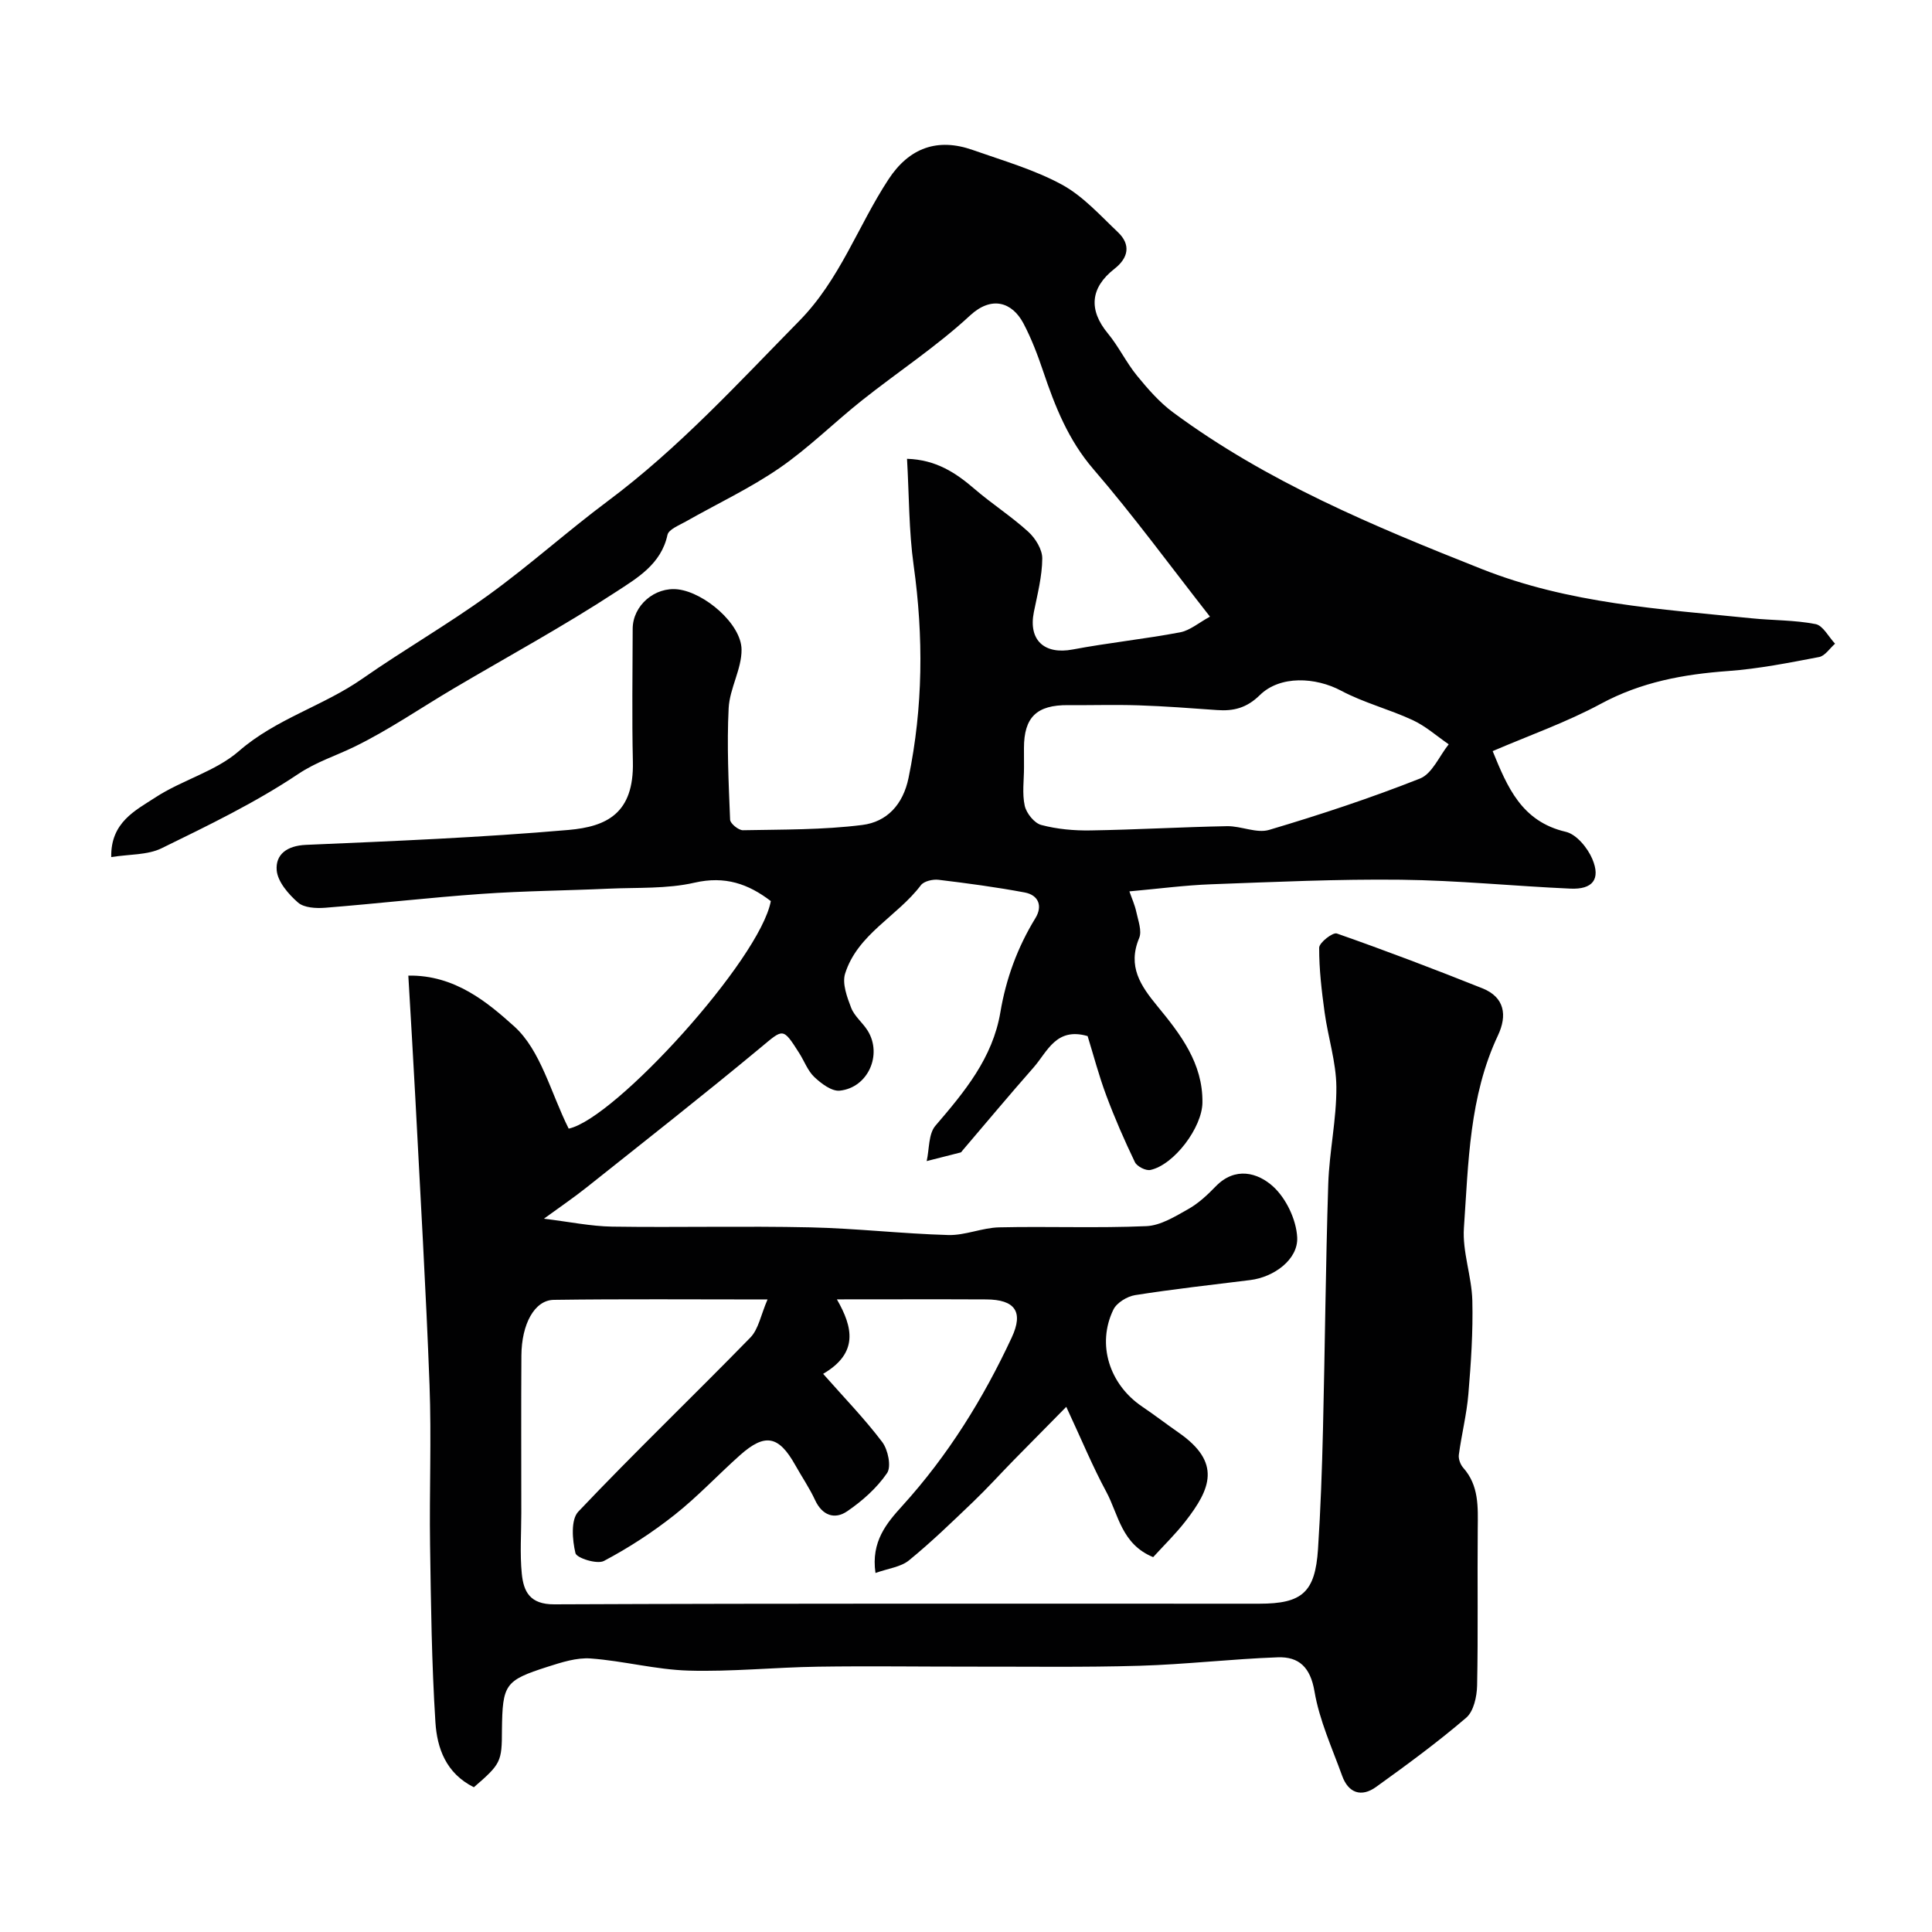
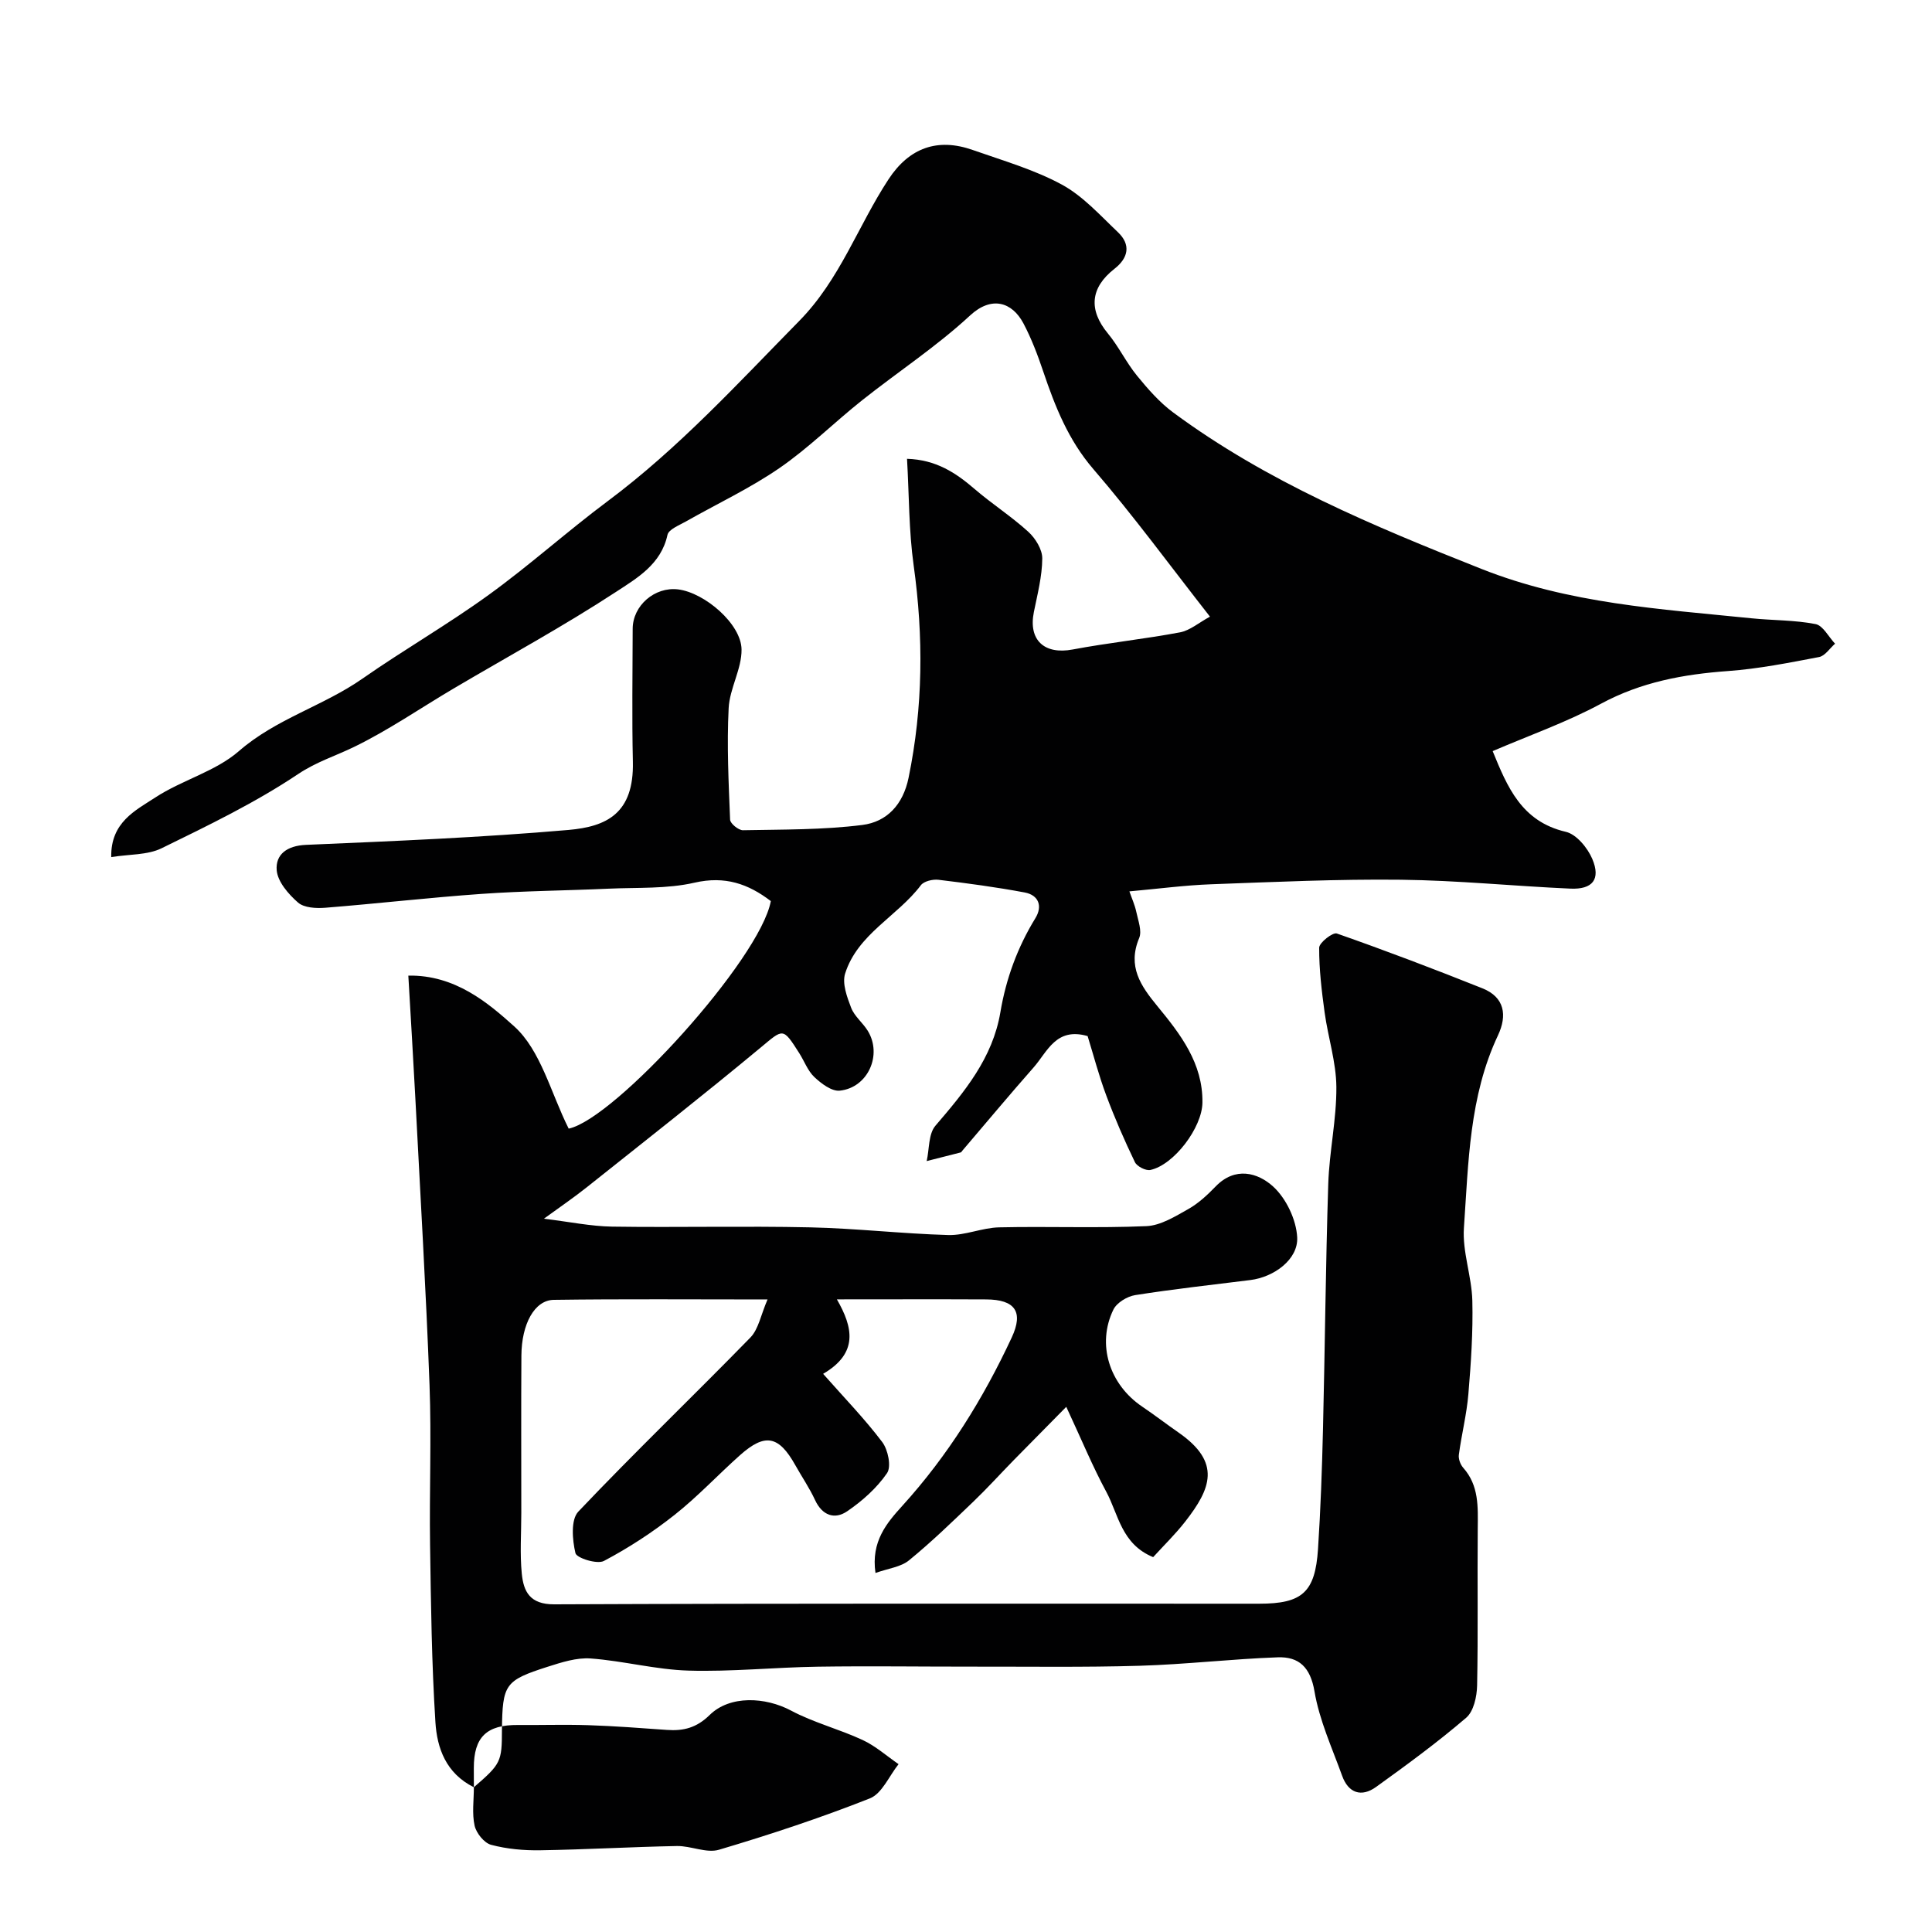
<svg xmlns="http://www.w3.org/2000/svg" enable-background="new 0 0 400 400" viewBox="0 0 400 400">
-   <path d="m98.11 370.03c-5.81-2.89-7.62-8.14-7.96-13.44-.78-12.24-.93-24.52-1.11-36.79-.16-11.02.3-22.06-.11-33.06-.74-19.81-1.92-39.61-2.94-59.41-.43-8.24-.94-16.47-1.45-25.34 9.68-.17 16.49 5.63 21.9 10.49 5.53 4.97 7.59 13.8 11.3 21.19 9.59-2.01 39.64-35.07 41.85-47.11-4.67-3.57-9.48-5.26-15.8-3.81-5.71 1.31-11.82.97-17.76 1.24-8.76.4-17.55.46-26.3 1.08-10.81.76-21.59 2.01-32.39 2.87-1.88.15-4.37.02-5.63-1.07-1.98-1.73-4.21-4.3-4.42-6.67-.28-3.31 2.14-5.11 6.05-5.28 18.14-.78 36.3-1.52 54.38-3.09 7.85-.69 13.56-3.39 13.31-14.14-.21-9.16-.06-18.33-.04-27.5.01-4.82 4.58-8.76 9.42-8.16 5.47.68 13.05 7.13 13.12 12.43.05 4.04-2.46 8.06-2.67 12.15-.39 7.68-.01 15.41.3 23.1.03.79 1.74 2.19 2.65 2.18 8.26-.16 16.57-.06 24.73-1.09 5.06-.64 8.43-4.19 9.57-9.77 3.01-14.63 3.11-29.22 1.05-43.99-1-7.15-.93-14.44-1.37-22.05 6 .19 10.08 2.88 13.99 6.25 3.59 3.09 7.63 5.68 11.12 8.86 1.48 1.35 2.91 3.67 2.89 5.54-.03 3.7-1 7.41-1.74 11.08-1.17 5.81 2.17 8.86 8.04 7.75 7.37-1.39 14.85-2.16 22.22-3.55 2.07-.39 3.91-2.01 6.2-3.25-8.29-10.58-15.82-20.89-24.13-30.53-5.21-6.05-7.94-12.98-10.4-20.26-1.14-3.38-2.42-6.76-4.08-9.91-2.37-4.49-6.64-5.74-11.05-1.66-6.93 6.42-14.94 11.67-22.37 17.57-5.78 4.59-11.06 9.87-17.12 14.04-6.09 4.19-12.88 7.37-19.34 11.04-1.4.8-3.58 1.63-3.83 2.79-1.3 6.08-6.34 8.97-10.63 11.78-10.9 7.13-22.38 13.37-33.61 20-6.88 4.06-13.5 8.64-20.66 12.12-3.85 1.87-7.76 3.07-11.55 5.6-8.89 5.95-18.65 10.66-28.3 15.38-2.91 1.42-6.62 1.21-10.41 1.82-.14-7.21 5.04-9.67 9.11-12.33 5.52-3.62 12.46-5.38 17.32-9.61 7.7-6.71 17.46-9.33 25.59-15.01 8.55-5.97 17.64-11.19 26.08-17.3 8.49-6.14 16.31-13.19 24.71-19.46 14.66-10.94 26.89-24.33 39.64-37.3 8.45-8.6 12.15-19.68 18.48-29.32 4.29-6.54 10.16-8.63 17.43-6.07 6.22 2.19 12.67 4.04 18.42 7.15 4.38 2.37 7.94 6.36 11.64 9.87 2.74 2.6 2.16 5.34-.71 7.58-5.03 3.93-5.39 8.52-1.37 13.38 2.25 2.72 3.8 6.02 6.04 8.76 2.25 2.75 4.66 5.52 7.49 7.61 19.43 14.36 41.39 23.49 63.75 32.36 18.26 7.25 37.06 8.32 55.97 10.25 4.42.45 8.93.35 13.27 1.2 1.55.3 2.7 2.65 4.04 4.06-1.09.95-2.07 2.52-3.3 2.76-6.24 1.19-12.52 2.44-18.84 2.9-9.24.67-17.99 2.27-26.33 6.77-7.1 3.83-14.81 6.54-22.42 9.81 3.03 7.41 5.97 14.58 15.15 16.71 2.19.51 4.51 3.32 5.48 5.62 1.78 4.21.06 6.35-4.55 6.14-11.69-.52-23.37-1.71-35.07-1.84-13.09-.15-26.2.46-39.3.94-5.43.2-10.83.92-16.92 1.47.48 1.4 1.12 2.79 1.43 4.25.38 1.8 1.21 3.95.59 5.42-2.45 5.86.3 9.87 3.79 14.11 4.77 5.8 9.42 11.81 9.31 19.96-.06 5.13-5.85 12.87-10.78 13.94-.94.2-2.77-.73-3.2-1.62-2.17-4.51-4.18-9.12-5.93-13.81-1.53-4.09-2.64-8.34-3.86-12.29-6.56-1.9-8.34 3.27-11.19 6.5-5 5.67-9.84 11.48-14.75 17.23-.11.13-.2.32-.34.36-2.34.61-4.69 1.2-7.04 1.79.56-2.48.35-5.62 1.81-7.32 6.02-7.02 11.85-14 13.45-23.51 1.17-6.95 3.55-13.44 7.25-19.47 1.52-2.48.68-4.76-2.2-5.31-5.91-1.11-11.89-1.91-17.87-2.63-1.18-.14-3.01.29-3.64 1.12-4.87 6.46-13.11 10.11-15.69 18.31-.64 2.05.4 4.85 1.25 7.07.68 1.76 2.4 3.09 3.43 4.75 3.08 4.97.06 11.8-5.79 12.41-1.67.17-3.83-1.47-5.26-2.82-1.37-1.29-2.07-3.29-3.12-4.94-3.44-5.41-3.29-5.07-8.01-1.15-11.85 9.84-23.97 19.35-36.02 28.94-2.66 2.12-5.48 4.03-8.84 6.48 5.3.64 9.71 1.57 14.12 1.64 13.66.2 27.33-.15 40.99.15 9.54.21 19.06 1.32 28.6 1.59 3.5.1 7.02-1.51 10.54-1.59 10.16-.23 20.34.19 30.49-.25 2.95-.13 5.96-2.01 8.68-3.54 2.11-1.19 3.97-2.93 5.67-4.69 4.03-4.16 8.72-2.85 11.88.02 2.71 2.47 4.8 6.87 4.99 10.53.23 4.59-4.83 8.24-9.7 8.84-7.96.99-15.93 1.87-23.85 3.12-1.65.26-3.8 1.57-4.5 2.99-3.5 7.19-.84 15.5 5.95 20.09 2.58 1.74 5.04 3.64 7.59 5.41 8.86 6.18 6.63 11.59 1.35 18.37-2.04 2.62-4.44 4.95-6.66 7.39-6.58-2.7-7.18-8.84-9.7-13.52-2.83-5.23-5.1-10.76-8.29-17.6-4.37 4.43-7.63 7.72-10.88 11.04-2.79 2.85-5.47 5.82-8.35 8.58-4.35 4.16-8.68 8.37-13.34 12.17-1.69 1.38-4.29 1.66-6.93 2.61-.96-6.53 2.35-10.37 5.56-13.91 9.45-10.41 16.75-22.18 22.65-34.85 2.48-5.32.69-7.85-5.29-7.88-10.16-.05-20.32-.01-30.91-.01 3.33 5.79 4.51 11.11-2.85 15.42 4.32 4.9 8.58 9.28 12.23 14.11 1.21 1.6 1.93 5.1 1 6.45-2.12 3.09-5.13 5.77-8.26 7.9-2.57 1.75-5.15.89-6.64-2.33-1.16-2.51-2.75-4.82-4.1-7.24-3.42-6.1-6.25-6.67-11.44-2.05-4.57 4.07-8.77 8.59-13.56 12.37-4.55 3.6-9.49 6.82-14.62 9.53-1.4.74-5.65-.6-5.89-1.62-.65-2.74-.99-6.92.59-8.59 11.62-12.25 23.83-23.95 35.62-36.04 1.7-1.74 2.17-4.69 3.56-7.89-15.65 0-29.96-.12-44.26.08-3.98.06-6.66 5-6.7 11.53-.07 10.86-.02 21.73-.02 32.6 0 4.19-.31 8.41.1 12.56.37 3.71 1.67 6.37 6.71 6.35 48.66-.21 97.32-.13 145.98-.13 8.88 0 11.57-2.34 12.16-11.31.54-8.25.83-16.53 1.03-24.8.41-16.93.55-33.87 1.09-50.8.22-6.71 1.73-13.39 1.68-20.08-.04-5.14-1.72-10.25-2.43-15.41-.61-4.45-1.15-8.95-1.13-13.42.01-1.05 2.83-3.24 3.66-2.94 10.13 3.55 20.17 7.37 30.14 11.35 4.62 1.85 5.16 5.61 3.22 9.74-5.96 12.64-6.11 26.35-7.05 39.83-.35 4.96 1.61 10.03 1.74 15.08.16 6.45-.28 12.93-.82 19.37-.35 4.2-1.41 8.34-1.97 12.54-.12.86.31 2.03.9 2.7 3.29 3.7 3.05 8.12 3.01 12.61-.1 10.83.09 21.67-.13 32.49-.05 2.28-.71 5.33-2.26 6.66-5.95 5.1-12.29 9.75-18.66 14.33-3.03 2.18-5.73 1.28-7.02-2.3-2.09-5.78-4.72-11.51-5.73-17.49-.85-5-3.22-7.21-7.61-7.05-9.55.34-19.07 1.47-28.61 1.75-11.53.34-23.07.16-34.6.18-10.67.01-21.33-.15-31.99.01-8.94.13-17.88 1.07-26.8.81-6.76-.2-13.46-2.01-20.23-2.51-2.93-.22-6.05.8-8.94 1.72-8.86 2.84-9.33 3.62-9.45 13.1 0 6.57-.23 7.02-5.81 11.84zm113.9-211.15c0 2.66-.41 5.41.15 7.95.35 1.55 1.98 3.59 3.42 3.97 3.28.87 6.8 1.19 10.21 1.13 9.42-.15 18.83-.7 28.25-.88 2.92-.05 6.13 1.54 8.72.77 10.54-3.13 21.01-6.59 31.23-10.63 2.53-1 4-4.66 5.95-7.09-2.47-1.7-4.78-3.77-7.46-5.01-4.84-2.25-10.13-3.59-14.82-6.09-5.28-2.81-12.63-3.21-16.83.92-2.71 2.66-5.43 3.34-8.86 3.09-5.42-.39-10.84-.8-16.27-.98-4.85-.16-9.7 0-14.56-.04-6.5-.05-9.14 2.5-9.14 8.89 0 1.34 0 2.67.01 4z" fill="#010102" />
+   <path d="m98.11 370.03c-5.81-2.89-7.62-8.14-7.96-13.44-.78-12.24-.93-24.52-1.11-36.79-.16-11.02.3-22.06-.11-33.06-.74-19.81-1.92-39.61-2.94-59.41-.43-8.24-.94-16.47-1.45-25.34 9.68-.17 16.49 5.63 21.9 10.49 5.53 4.97 7.59 13.8 11.3 21.19 9.59-2.01 39.64-35.07 41.85-47.11-4.67-3.57-9.48-5.26-15.8-3.81-5.71 1.31-11.82.97-17.76 1.24-8.76.4-17.55.46-26.3 1.08-10.81.76-21.59 2.01-32.39 2.87-1.88.15-4.37.02-5.63-1.07-1.98-1.73-4.21-4.3-4.42-6.67-.28-3.31 2.14-5.11 6.05-5.28 18.14-.78 36.3-1.52 54.38-3.09 7.85-.69 13.56-3.39 13.31-14.14-.21-9.16-.06-18.33-.04-27.5.01-4.82 4.58-8.76 9.42-8.16 5.47.68 13.05 7.13 13.12 12.43.05 4.04-2.46 8.06-2.67 12.15-.39 7.68-.01 15.41.3 23.1.03.79 1.74 2.19 2.65 2.18 8.26-.16 16.57-.06 24.73-1.09 5.06-.64 8.43-4.19 9.57-9.77 3.01-14.63 3.11-29.22 1.05-43.99-1-7.15-.93-14.44-1.37-22.05 6 .19 10.08 2.88 13.99 6.25 3.59 3.09 7.63 5.68 11.12 8.86 1.48 1.35 2.91 3.67 2.89 5.54-.03 3.7-1 7.41-1.74 11.08-1.17 5.81 2.17 8.86 8.04 7.75 7.37-1.39 14.85-2.16 22.22-3.55 2.07-.39 3.91-2.01 6.2-3.25-8.29-10.58-15.82-20.89-24.13-30.53-5.21-6.05-7.94-12.98-10.4-20.26-1.14-3.38-2.42-6.76-4.08-9.91-2.37-4.49-6.64-5.74-11.05-1.66-6.93 6.42-14.94 11.67-22.37 17.57-5.78 4.59-11.06 9.87-17.12 14.04-6.09 4.19-12.88 7.37-19.34 11.04-1.4.8-3.58 1.63-3.83 2.79-1.3 6.08-6.34 8.97-10.63 11.78-10.9 7.13-22.38 13.37-33.61 20-6.88 4.06-13.5 8.64-20.66 12.12-3.85 1.87-7.76 3.07-11.55 5.6-8.89 5.95-18.65 10.66-28.3 15.38-2.91 1.42-6.62 1.21-10.41 1.82-.14-7.21 5.04-9.67 9.11-12.33 5.52-3.62 12.46-5.38 17.32-9.61 7.7-6.71 17.46-9.33 25.59-15.01 8.55-5.97 17.64-11.19 26.08-17.3 8.49-6.14 16.31-13.19 24.71-19.46 14.66-10.94 26.89-24.33 39.64-37.3 8.45-8.6 12.15-19.68 18.48-29.32 4.29-6.54 10.16-8.63 17.43-6.07 6.22 2.19 12.67 4.04 18.42 7.15 4.38 2.37 7.94 6.36 11.64 9.87 2.74 2.6 2.16 5.34-.71 7.58-5.03 3.93-5.39 8.52-1.37 13.38 2.25 2.72 3.8 6.02 6.04 8.76 2.25 2.75 4.66 5.52 7.49 7.61 19.43 14.36 41.39 23.49 63.75 32.36 18.26 7.25 37.06 8.32 55.97 10.25 4.42.45 8.93.35 13.27 1.2 1.55.3 2.7 2.65 4.04 4.06-1.09.95-2.07 2.52-3.3 2.76-6.24 1.19-12.52 2.44-18.84 2.9-9.24.67-17.99 2.27-26.33 6.77-7.1 3.83-14.81 6.54-22.42 9.81 3.03 7.41 5.97 14.58 15.15 16.71 2.19.51 4.51 3.32 5.48 5.62 1.78 4.21.06 6.35-4.55 6.14-11.69-.52-23.37-1.71-35.07-1.84-13.09-.15-26.2.46-39.3.94-5.43.2-10.83.92-16.92 1.47.48 1.4 1.12 2.79 1.43 4.25.38 1.8 1.21 3.95.59 5.42-2.45 5.86.3 9.87 3.79 14.11 4.77 5.8 9.42 11.81 9.31 19.96-.06 5.13-5.85 12.87-10.78 13.94-.94.2-2.77-.73-3.2-1.62-2.17-4.51-4.18-9.12-5.93-13.81-1.53-4.09-2.64-8.34-3.86-12.29-6.56-1.9-8.34 3.27-11.19 6.5-5 5.67-9.84 11.48-14.75 17.23-.11.13-.2.32-.34.36-2.34.61-4.69 1.2-7.04 1.79.56-2.48.35-5.62 1.81-7.32 6.02-7.02 11.85-14 13.45-23.51 1.17-6.95 3.55-13.44 7.25-19.47 1.52-2.48.68-4.76-2.2-5.31-5.91-1.11-11.89-1.91-17.87-2.63-1.18-.14-3.01.29-3.64 1.12-4.87 6.46-13.11 10.11-15.69 18.31-.64 2.05.4 4.85 1.25 7.07.68 1.76 2.4 3.09 3.43 4.75 3.08 4.97.06 11.8-5.79 12.41-1.67.17-3.83-1.47-5.26-2.82-1.37-1.29-2.07-3.29-3.12-4.94-3.44-5.41-3.29-5.07-8.01-1.15-11.85 9.84-23.97 19.35-36.02 28.94-2.66 2.12-5.48 4.03-8.84 6.48 5.3.64 9.71 1.57 14.12 1.64 13.66.2 27.33-.15 40.99.15 9.54.21 19.06 1.32 28.6 1.59 3.5.1 7.02-1.51 10.54-1.59 10.16-.23 20.34.19 30.49-.25 2.95-.13 5.96-2.01 8.68-3.54 2.11-1.19 3.97-2.93 5.67-4.69 4.03-4.16 8.72-2.85 11.88.02 2.71 2.47 4.8 6.87 4.99 10.53.23 4.59-4.83 8.24-9.7 8.84-7.96.99-15.93 1.87-23.85 3.12-1.65.26-3.8 1.57-4.5 2.99-3.5 7.19-.84 15.5 5.95 20.09 2.58 1.74 5.04 3.64 7.59 5.41 8.86 6.18 6.63 11.59 1.35 18.37-2.04 2.62-4.44 4.95-6.66 7.39-6.58-2.7-7.18-8.84-9.7-13.52-2.83-5.23-5.1-10.76-8.29-17.6-4.37 4.43-7.63 7.72-10.88 11.04-2.79 2.85-5.47 5.82-8.35 8.58-4.35 4.16-8.68 8.37-13.34 12.17-1.69 1.38-4.29 1.66-6.93 2.61-.96-6.53 2.35-10.37 5.56-13.91 9.45-10.41 16.75-22.18 22.65-34.85 2.48-5.32.69-7.85-5.29-7.88-10.16-.05-20.32-.01-30.91-.01 3.33 5.79 4.51 11.11-2.85 15.42 4.32 4.9 8.58 9.28 12.23 14.11 1.21 1.6 1.93 5.1 1 6.45-2.12 3.09-5.13 5.77-8.26 7.9-2.57 1.75-5.15.89-6.64-2.33-1.16-2.51-2.75-4.82-4.1-7.24-3.42-6.1-6.25-6.67-11.44-2.05-4.57 4.07-8.77 8.59-13.56 12.37-4.55 3.6-9.49 6.82-14.62 9.53-1.4.74-5.65-.6-5.89-1.62-.65-2.74-.99-6.92.59-8.59 11.62-12.25 23.83-23.95 35.62-36.04 1.7-1.74 2.17-4.69 3.56-7.89-15.65 0-29.96-.12-44.26.08-3.98.06-6.66 5-6.7 11.53-.07 10.86-.02 21.73-.02 32.6 0 4.19-.31 8.41.1 12.56.37 3.71 1.67 6.37 6.71 6.35 48.66-.21 97.32-.13 145.98-.13 8.88 0 11.57-2.34 12.16-11.31.54-8.25.83-16.53 1.03-24.8.41-16.93.55-33.87 1.09-50.8.22-6.71 1.73-13.39 1.68-20.08-.04-5.14-1.72-10.25-2.43-15.41-.61-4.45-1.15-8.95-1.13-13.42.01-1.05 2.83-3.24 3.66-2.94 10.13 3.55 20.17 7.37 30.14 11.35 4.62 1.85 5.16 5.61 3.22 9.74-5.96 12.64-6.11 26.35-7.05 39.83-.35 4.96 1.61 10.03 1.74 15.08.16 6.45-.28 12.93-.82 19.37-.35 4.2-1.41 8.34-1.97 12.54-.12.86.31 2.03.9 2.7 3.29 3.7 3.05 8.12 3.01 12.61-.1 10.83.09 21.67-.13 32.49-.05 2.28-.71 5.33-2.26 6.66-5.95 5.1-12.29 9.75-18.66 14.33-3.03 2.18-5.73 1.28-7.02-2.3-2.09-5.78-4.72-11.51-5.73-17.49-.85-5-3.22-7.21-7.61-7.05-9.55.34-19.07 1.47-28.61 1.75-11.53.34-23.07.16-34.6.18-10.67.01-21.33-.15-31.99.01-8.94.13-17.88 1.07-26.8.81-6.76-.2-13.46-2.01-20.23-2.51-2.93-.22-6.05.8-8.94 1.72-8.86 2.84-9.33 3.62-9.45 13.1 0 6.57-.23 7.02-5.81 11.84zc0 2.66-.41 5.41.15 7.95.35 1.55 1.98 3.59 3.42 3.97 3.28.87 6.8 1.19 10.21 1.13 9.42-.15 18.83-.7 28.25-.88 2.92-.05 6.13 1.54 8.72.77 10.54-3.13 21.01-6.59 31.23-10.63 2.53-1 4-4.66 5.95-7.09-2.47-1.7-4.78-3.77-7.46-5.01-4.84-2.25-10.13-3.59-14.82-6.09-5.28-2.81-12.63-3.21-16.83.92-2.71 2.66-5.43 3.34-8.86 3.09-5.42-.39-10.84-.8-16.27-.98-4.85-.16-9.7 0-14.56-.04-6.5-.05-9.14 2.5-9.14 8.89 0 1.34 0 2.67.01 4z" fill="#010102" />
</svg>